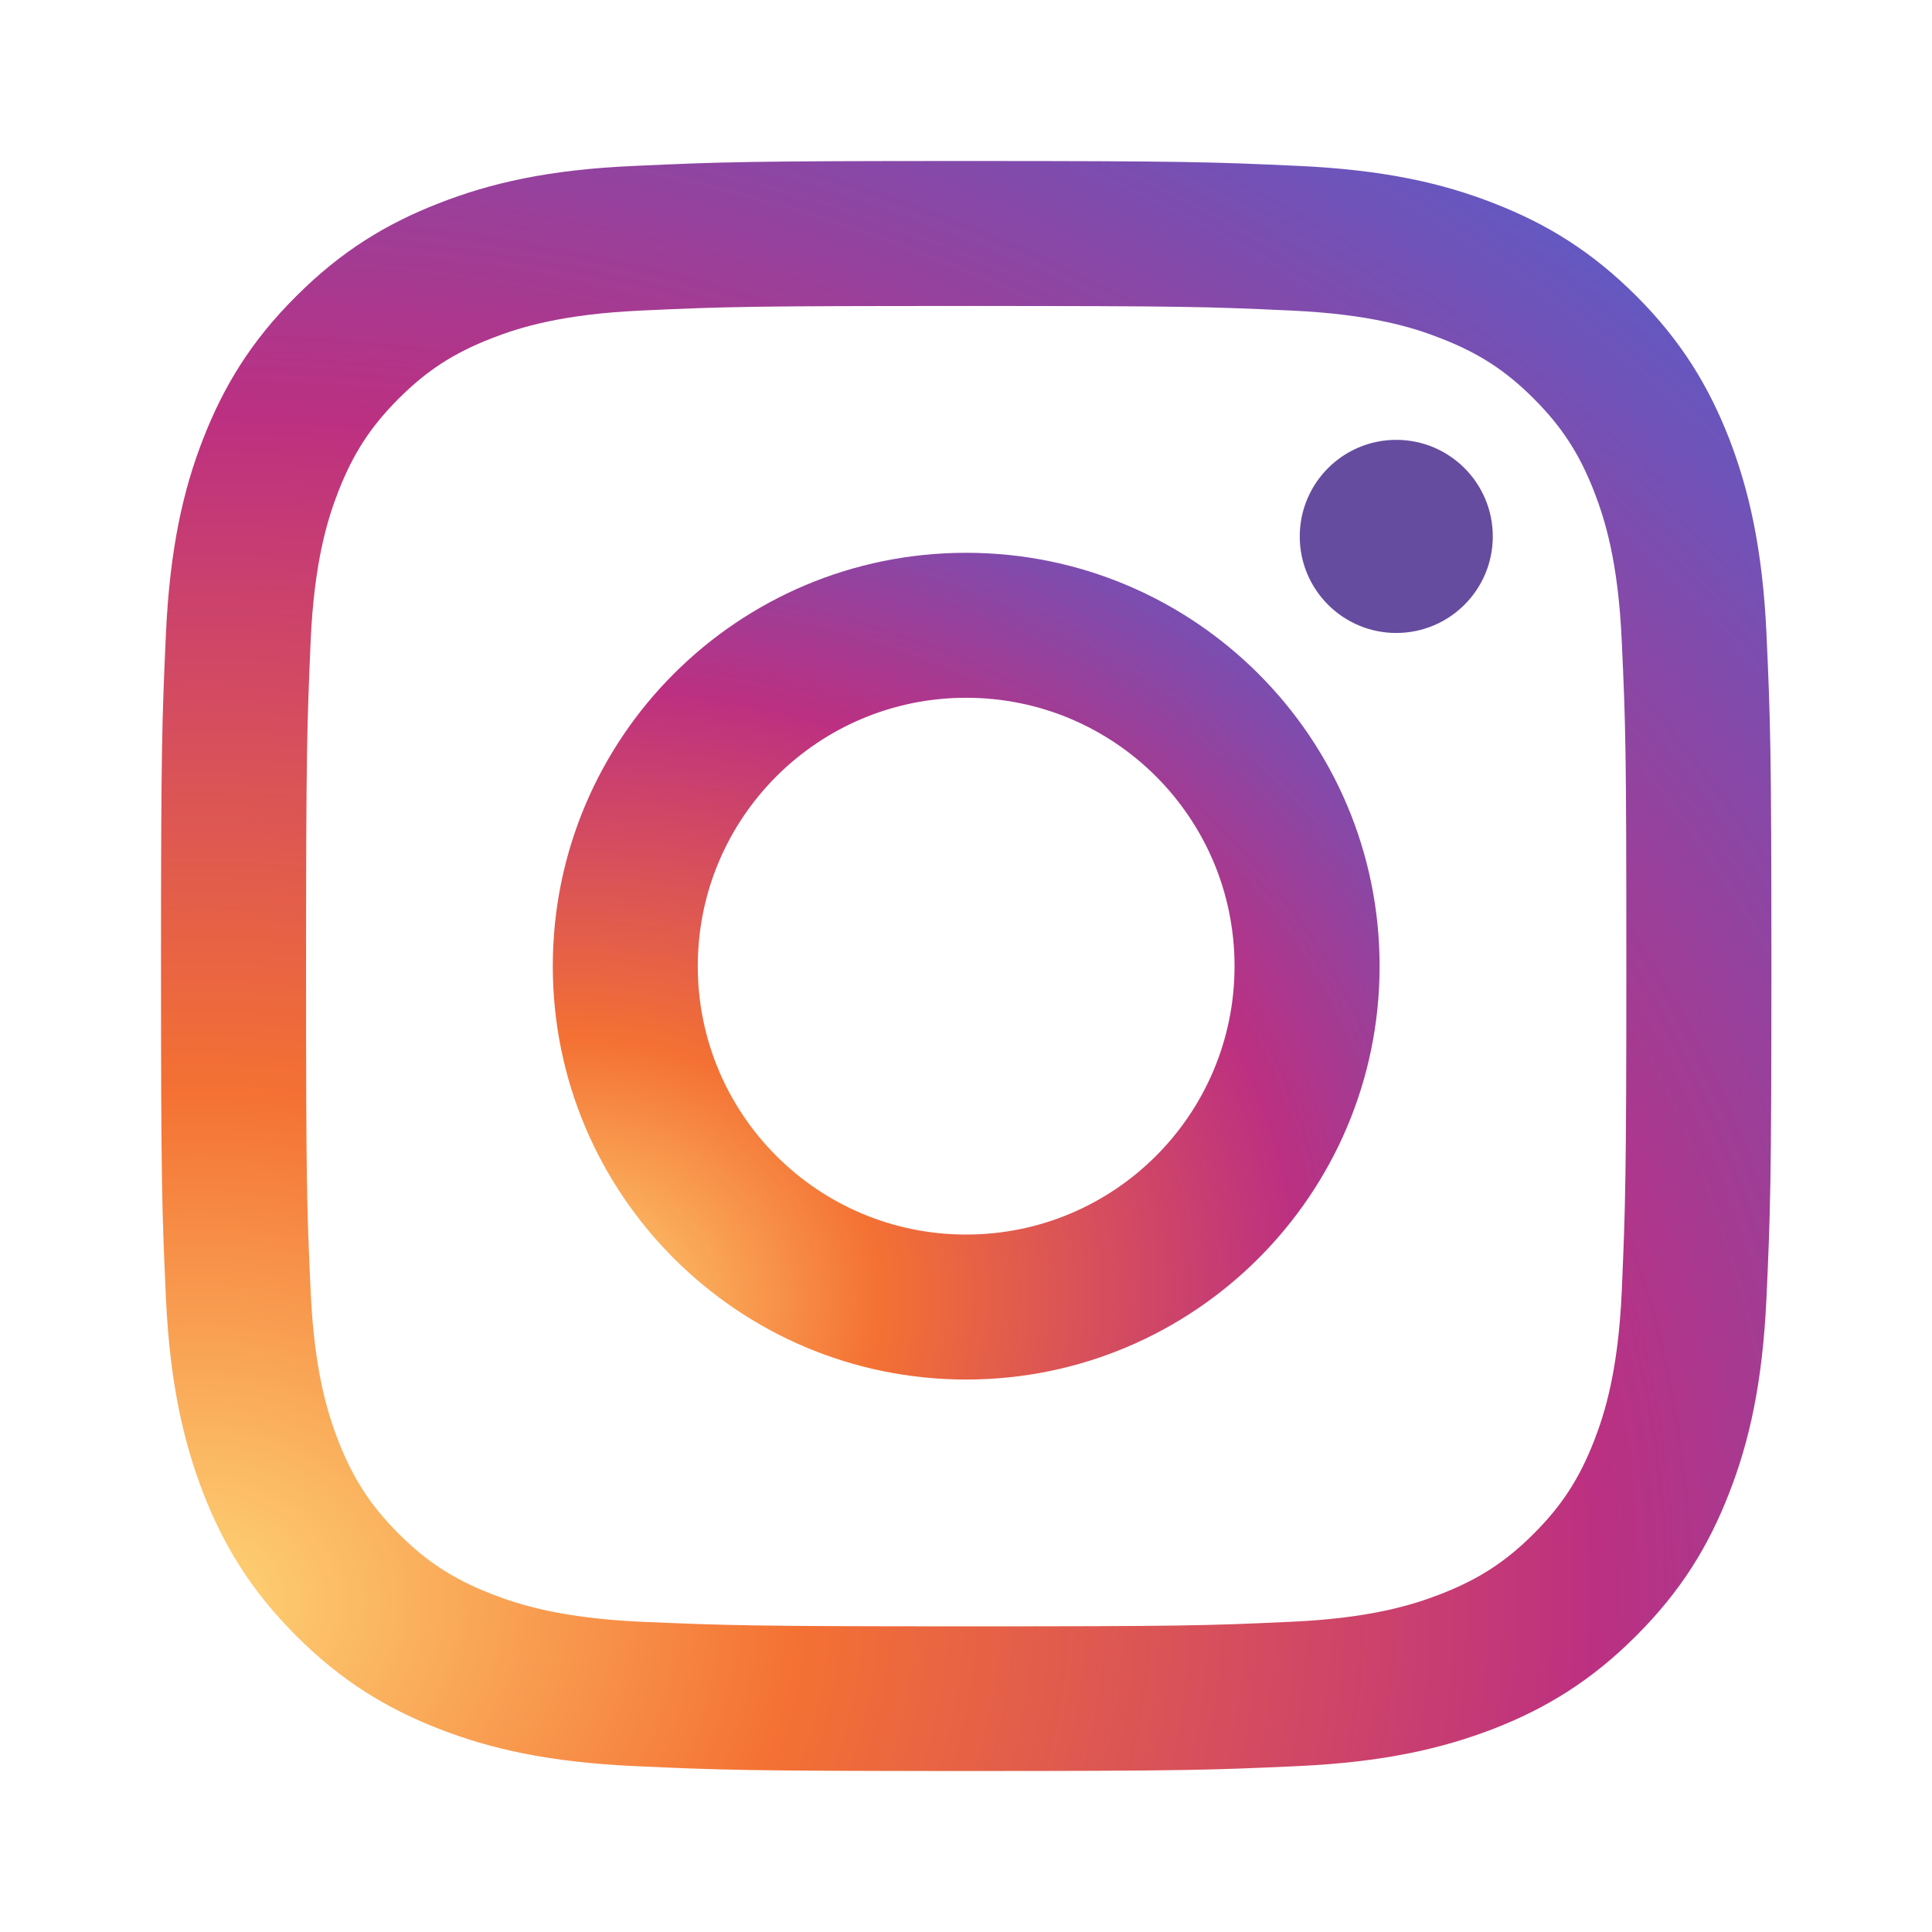
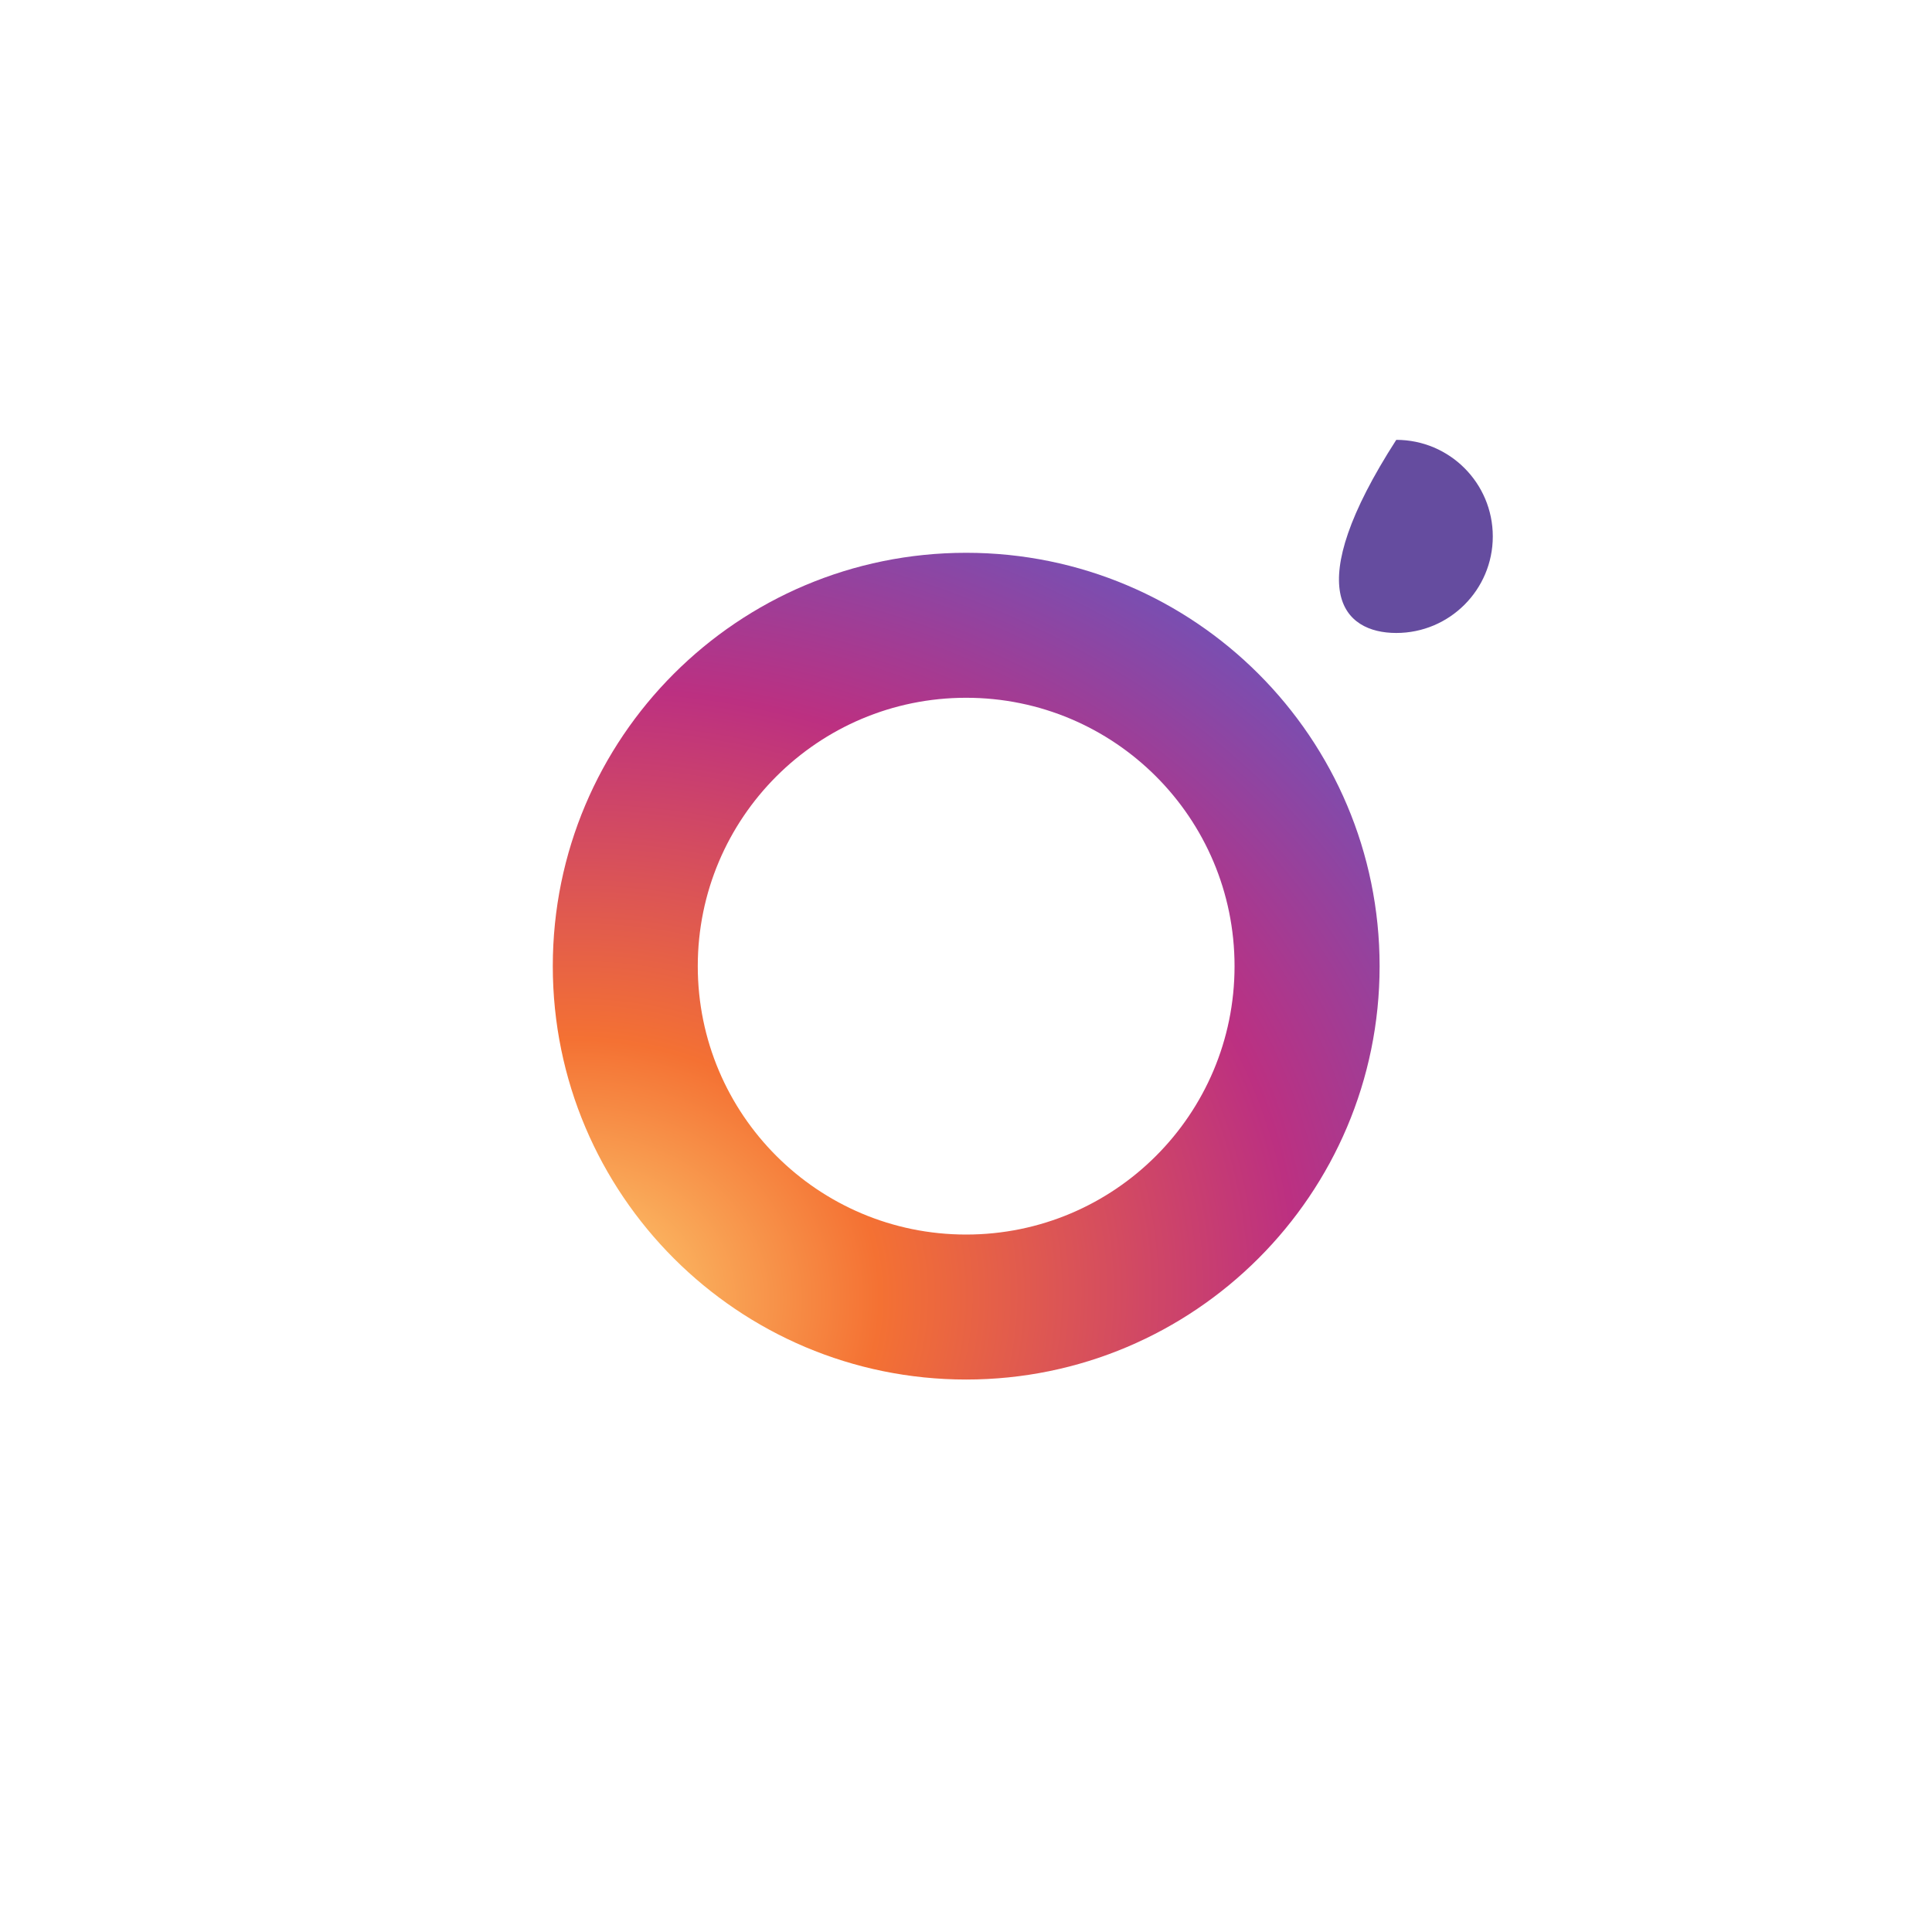
<svg xmlns="http://www.w3.org/2000/svg" width="24" height="24" viewBox="0 0 24 24" fill="none">
-   <path d="M5.452 2.525C4.794 2.781 4.237 3.122 3.68 3.679C3.123 4.232 2.781 4.793 2.525 5.448C2.277 6.082 2.11 6.81 2.061 7.875C2.013 8.94 2 9.282 2 11.998C2 14.714 2.013 15.056 2.061 16.121C2.11 17.186 2.281 17.914 2.525 18.548C2.781 19.207 3.123 19.764 3.68 20.321C4.237 20.878 4.794 21.219 5.452 21.476C6.087 21.724 6.814 21.89 7.88 21.939C8.945 21.988 9.286 22 12.002 22C14.719 22 15.06 21.988 16.125 21.939C17.191 21.89 17.918 21.72 18.553 21.476C19.211 21.219 19.768 20.878 20.325 20.321C20.882 19.764 21.224 19.207 21.48 18.548C21.728 17.914 21.895 17.186 21.944 16.121C21.992 15.056 22.005 14.714 22.005 11.998C22.005 9.282 21.992 8.94 21.944 7.875C21.895 6.81 21.724 6.082 21.48 5.448C21.224 4.793 20.882 4.232 20.329 3.679C19.772 3.122 19.215 2.781 18.557 2.525C17.922 2.276 17.195 2.11 16.129 2.061C15.064 2.012 14.723 2 12.007 2C9.291 2 8.949 2.012 7.884 2.061C6.814 2.106 6.087 2.276 5.452 2.525ZM16.044 3.858C17.02 3.903 17.548 4.065 17.902 4.204C18.37 4.387 18.703 4.602 19.053 4.952C19.402 5.301 19.618 5.635 19.801 6.102C19.939 6.456 20.102 6.985 20.146 7.961C20.195 9.014 20.203 9.331 20.203 12.002C20.203 14.673 20.191 14.99 20.146 16.044C20.102 17.019 19.939 17.548 19.801 17.902C19.618 18.369 19.402 18.703 19.053 19.052C18.703 19.402 18.37 19.617 17.902 19.8C17.548 19.939 17.02 20.101 16.044 20.146C14.991 20.195 14.674 20.203 12.002 20.203C9.331 20.203 9.014 20.191 7.961 20.146C6.985 20.101 6.457 19.939 6.103 19.8C5.635 19.617 5.302 19.402 4.952 19.052C4.603 18.703 4.387 18.369 4.204 17.902C4.066 17.548 3.903 17.019 3.859 16.044C3.81 14.99 3.802 14.673 3.802 12.002C3.802 9.331 3.814 9.014 3.859 7.961C3.903 6.985 4.066 6.456 4.204 6.102C4.387 5.635 4.603 5.301 4.952 4.952C5.302 4.602 5.635 4.387 6.103 4.204C6.457 4.065 6.985 3.903 7.961 3.858C9.014 3.809 9.331 3.801 12.002 3.801C14.674 3.801 14.991 3.809 16.044 3.858Z" fill="url(#paint0_radial_2_589)" />
  <path d="M6.867 12.002C6.867 14.84 9.169 17.137 12.002 17.137C14.836 17.137 17.138 14.836 17.138 12.002C17.138 9.168 14.84 6.867 12.002 6.867C9.164 6.867 6.867 9.164 6.867 12.002ZM15.336 12.002C15.336 13.844 13.844 15.336 12.002 15.336C10.161 15.336 8.668 13.844 8.668 12.002C8.668 10.16 10.161 8.668 12.002 8.668C13.844 8.668 15.336 10.16 15.336 12.002Z" fill="url(#paint1_radial_2_589)" />
-   <path d="M17.345 7.863C18.007 7.863 18.544 7.326 18.544 6.664C18.544 6.001 18.007 5.464 17.345 5.464C16.683 5.464 16.146 6.001 16.146 6.664C16.146 7.326 16.683 7.863 17.345 7.863Z" fill="#654C9F" />
+   <path d="M17.345 7.863C18.007 7.863 18.544 7.326 18.544 6.664C18.544 6.001 18.007 5.464 17.345 5.464C16.146 7.326 16.683 7.863 17.345 7.863Z" fill="#654C9F" />
  <defs>
    <radialGradient id="paint0_radial_2_589" cx="0" cy="0" r="1" gradientUnits="userSpaceOnUse" gradientTransform="translate(2.364 20.169) rotate(-3) scale(28.921 24.583)">
      <stop stop-color="#FED576" />
      <stop offset="0.263" stop-color="#F47133" />
      <stop offset="0.609" stop-color="#BC3081" />
      <stop offset="1" stop-color="#4C63D2" />
    </radialGradient>
    <radialGradient id="paint1_radial_2_589" cx="0" cy="0" r="1" gradientUnits="userSpaceOnUse" gradientTransform="translate(7.054 16.195) rotate(-3) scale(14.851 12.623)">
      <stop stop-color="#FED576" />
      <stop offset="0.263" stop-color="#F47133" />
      <stop offset="0.609" stop-color="#BC3081" />
      <stop offset="1" stop-color="#4C63D2" />
    </radialGradient>
  </defs>
</svg>